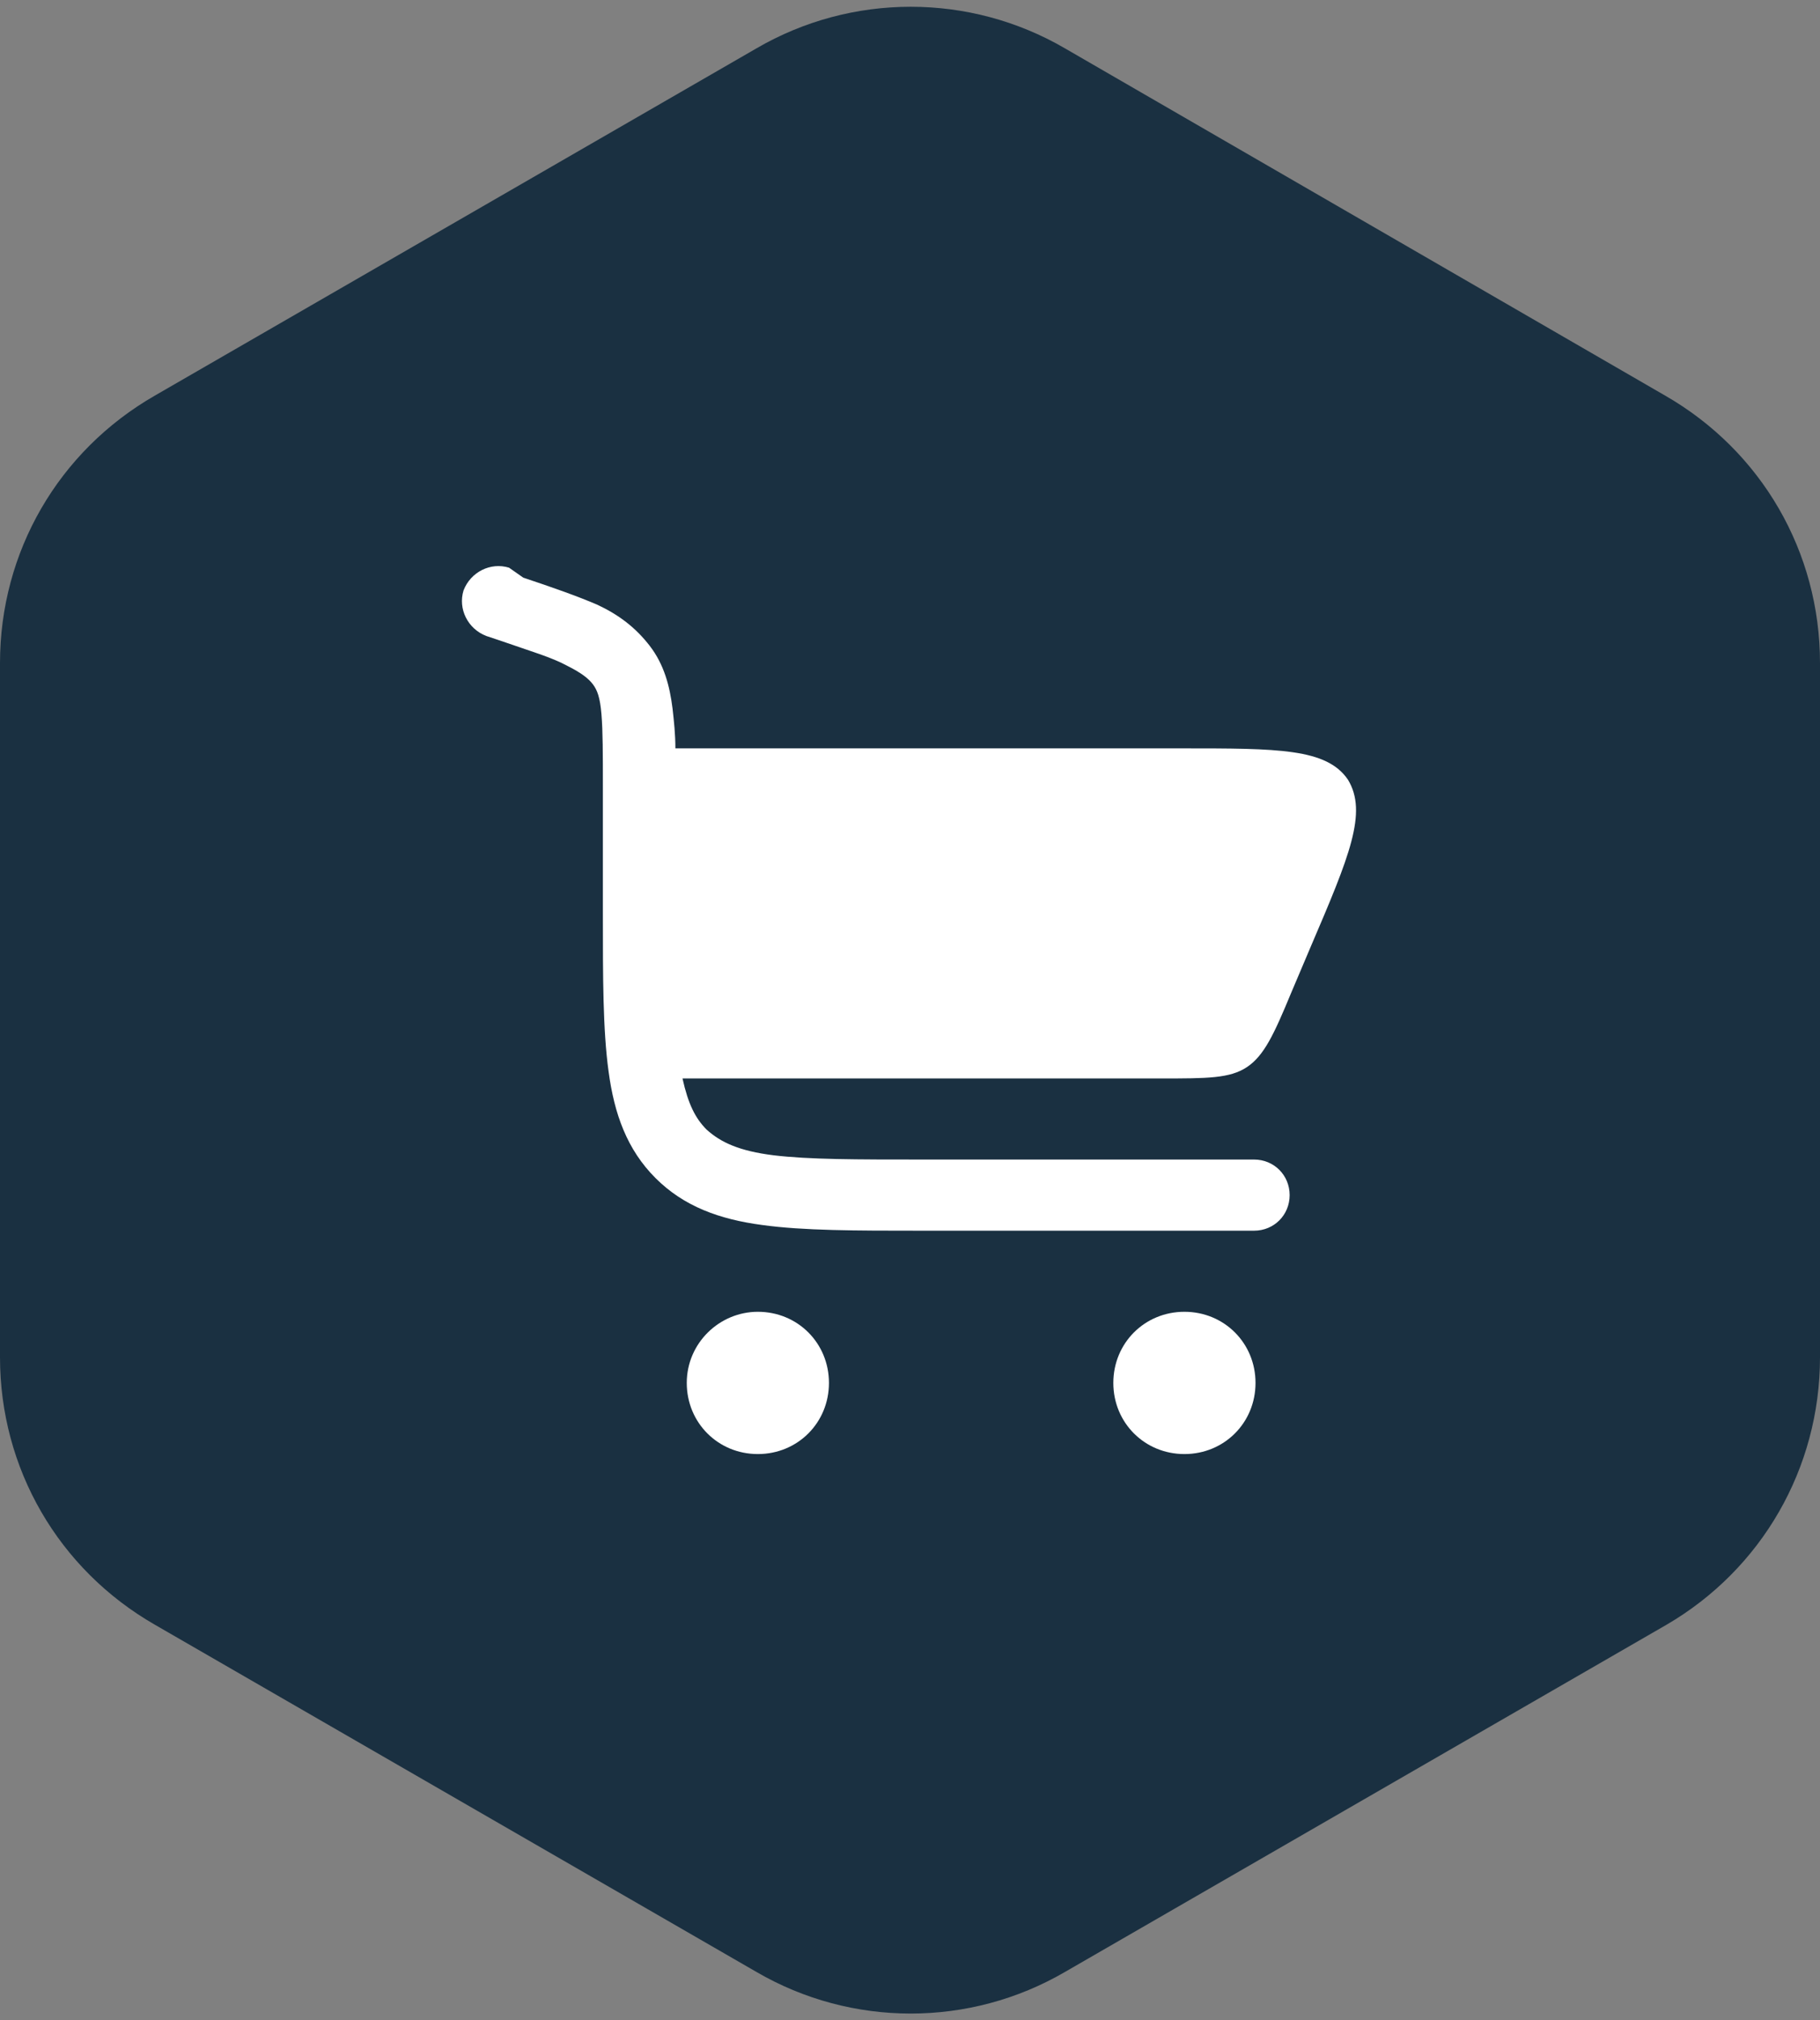
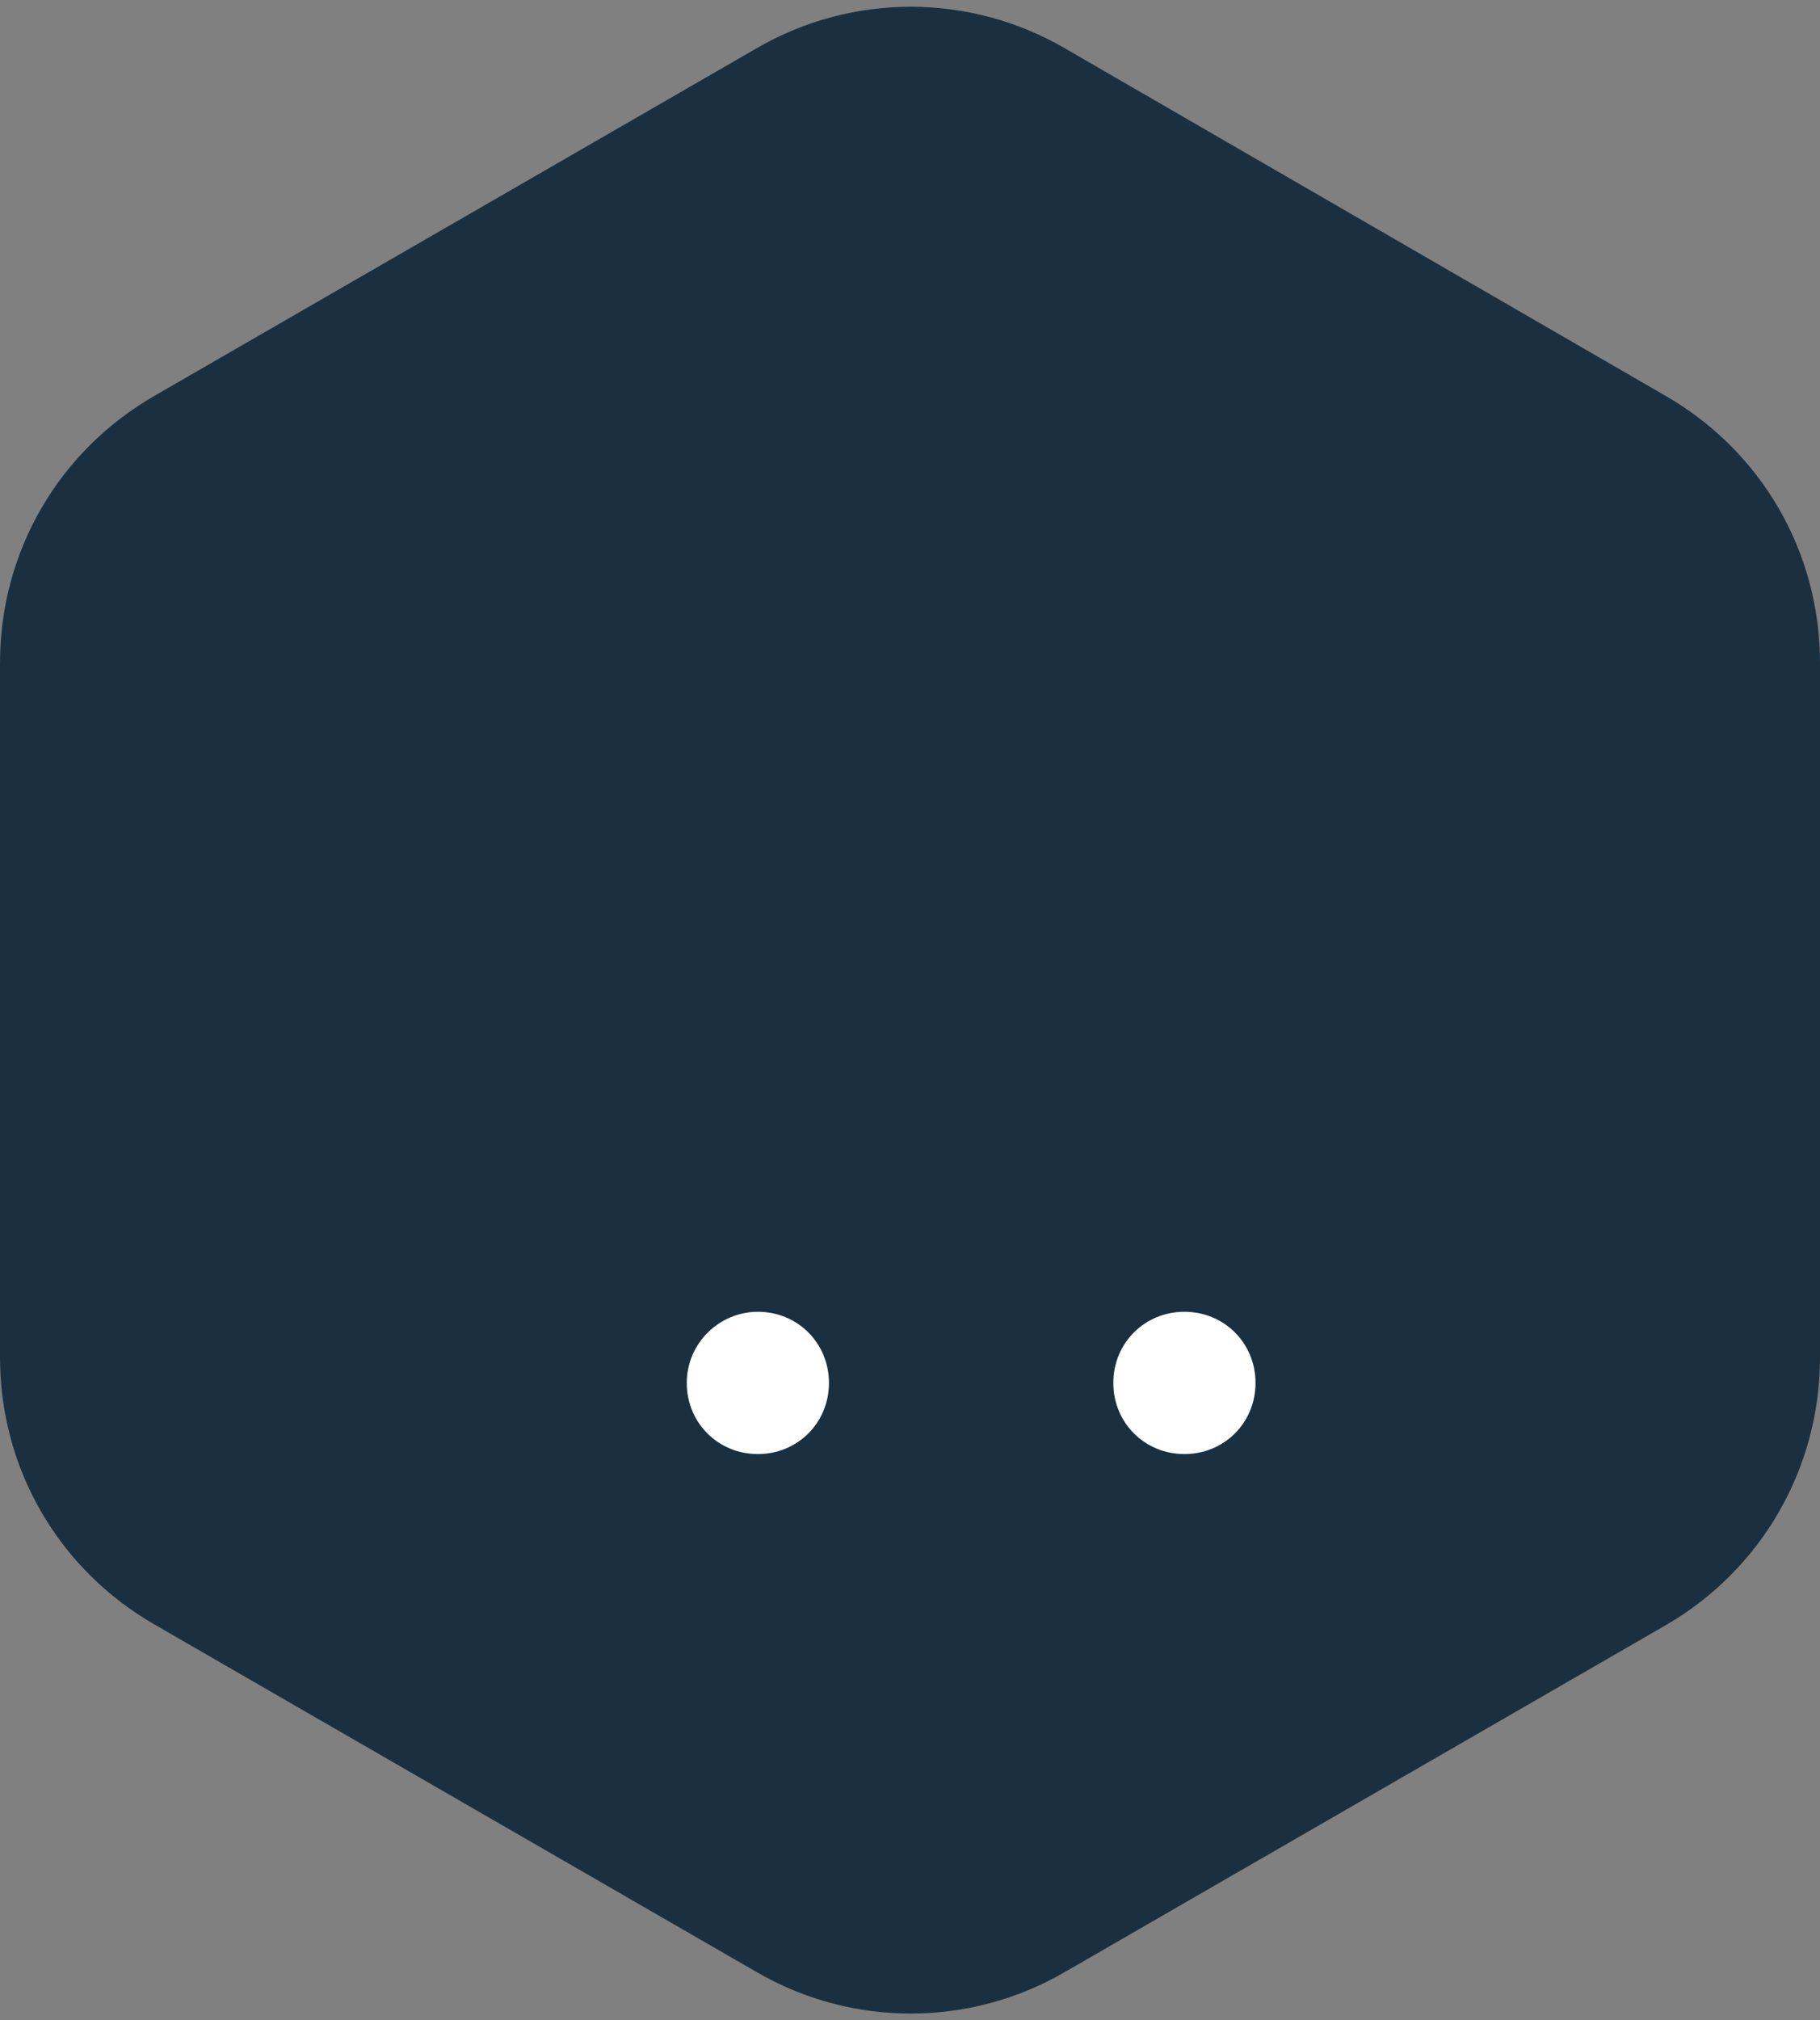
<svg xmlns="http://www.w3.org/2000/svg" version="1.1" id="Layer_1" x="0px" y="0px" viewBox="0 0 128 142" style="enable-background:new 0 0 128 142;" xml:space="preserve">
  <rect x="0" y="0" width="128" height="142" fill="#808080" stroke="none" />
  <style type="text/css">
	.st0{fill:#1A3041;}
	.st1{fill-rule:evenodd;clip-rule:evenodd;fill:#FFFFFF;}
	.st2{fill:#FFFFFF;}
</style>
  <g>
    <path class="st0" d="M128,95.4V46.6c0-7.8-4.1-14.9-10.9-18.8L74.9,3.4c-6.7-3.9-15-3.9-21.7,0L10.9,27.8C4.1,31.7,0,38.8,0,46.6   v48.8c0,7.8,4.1,14.9,10.9,18.8l42.3,24.4c6.7,3.9,15,3.9,21.7,0l42.3-24.4C123.9,110.3,128,103.2,128,95.4z" />
    <g id="SVGRepo_iconCarrier_00000034790962483047452470000006877410257101082259_">
-       <path class="st2" d="M35.8,39.9c-1.3-0.4-2.7,0.3-3.2,1.6c-0.4,1.3,0.3,2.7,1.6,3.2l0.9,0.3c2.3,0.8,3.7,1.2,4.8,1.8    c1,0.5,1.5,0.9,1.8,1.3s0.5,0.9,0.6,2.1c0.1,1.2,0.1,2.8,0.1,5.1v8.9c0,4.5,0,8.2,0.4,11.1c0.4,3,1.3,5.5,3.3,7.5    c2,2,4.5,2.9,7.5,3.3c2.9,0.4,6.6,0.4,11.1,0.4h23.5c1.4,0,2.5-1.1,2.5-2.5c0-1.4-1.1-2.5-2.5-2.5H65c-4.8,0-8.1,0-10.6-0.3    c-2.4-0.3-3.7-0.9-4.7-1.8c-0.8-0.8-1.3-1.8-1.7-3.6h33.7c3.2,0,4.8,0,6-0.8c1.2-0.8,1.9-2.3,3.1-5.2l1.4-3.3    c2.7-6.3,4-9.4,2.6-11.7c-1.5-2.2-4.9-2.2-11.7-2.2H47.5c0-1-0.1-1.9-0.2-2.8c-0.2-1.6-0.6-3.1-1.6-4.4c-1-1.3-2.2-2.2-3.7-2.9    c-1.4-0.6-3.1-1.2-5.2-1.9L35.8,39.9z" />
      <path class="st2" d="M53.3,92.2c2.8,0,5,2.2,5,5s-2.2,5-5,5s-5-2.2-5-5S50.6,92.2,53.3,92.2z" />
      <path class="st2" d="M83.3,92.2c2.8,0,5,2.2,5,5c0,2.8-2.2,5-5,5s-5-2.2-5-5C78.3,94.4,80.5,92.2,83.3,92.2z" />
    </g>
  </g>
</svg>